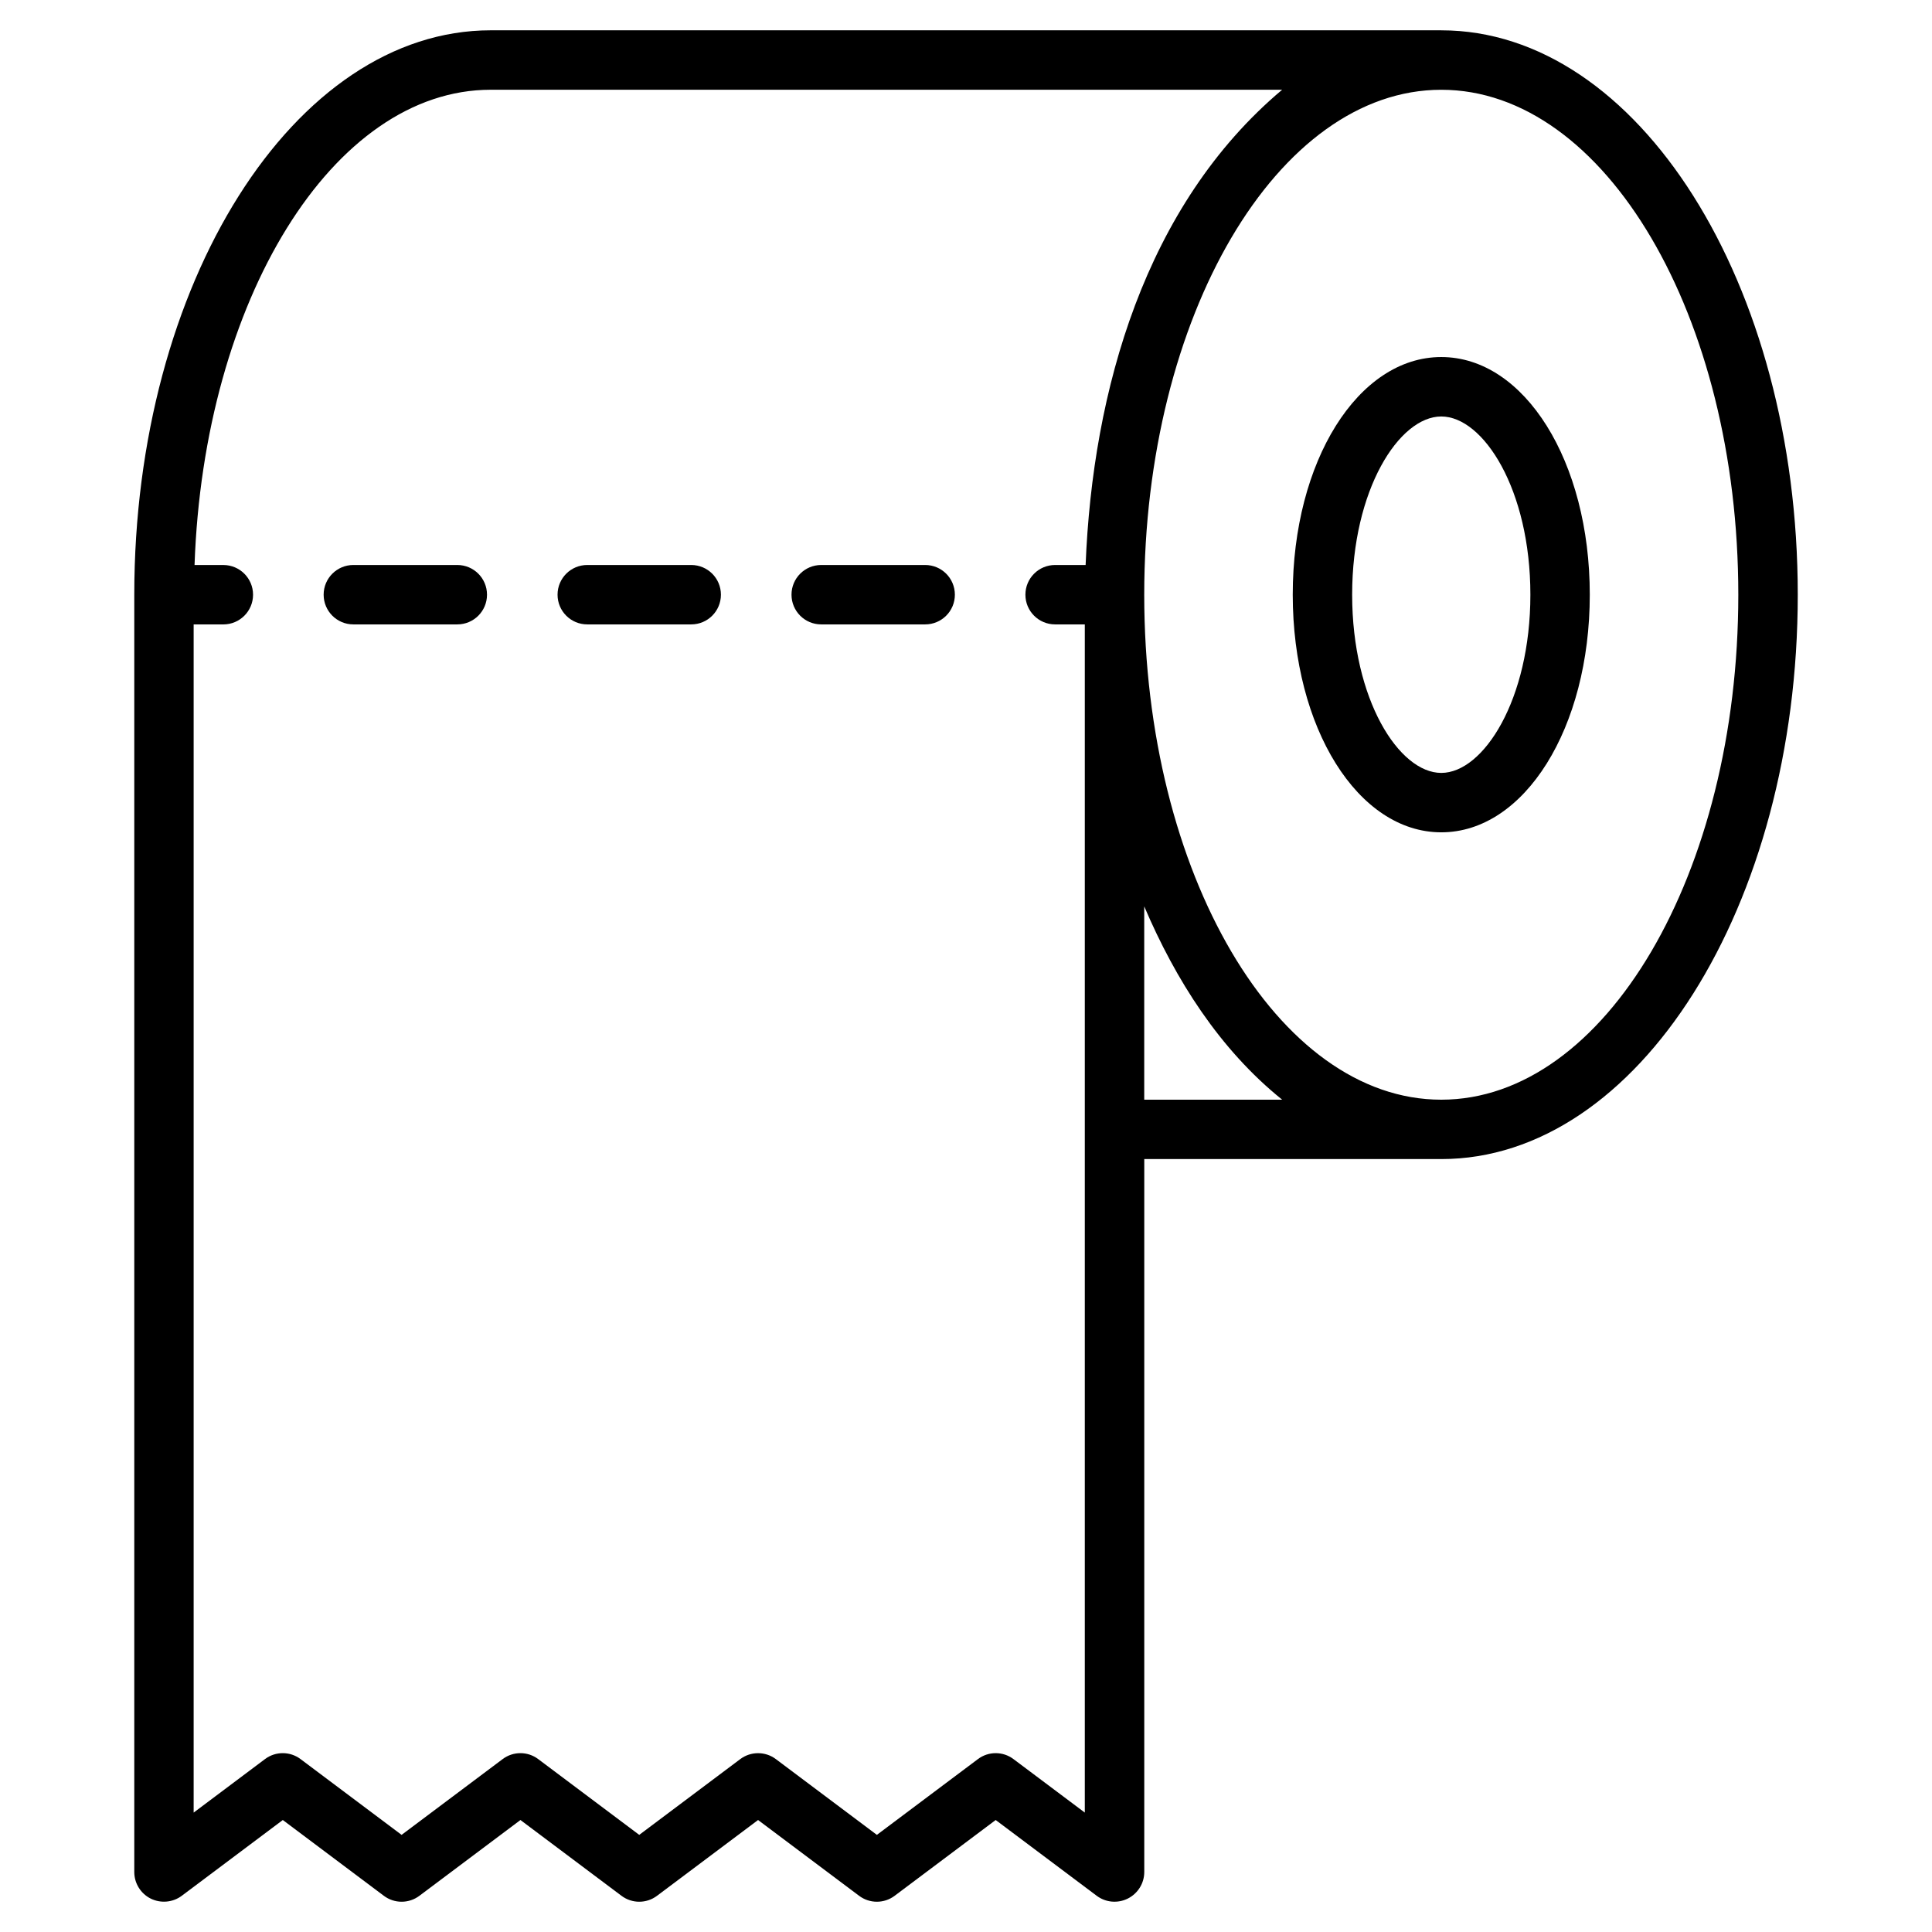
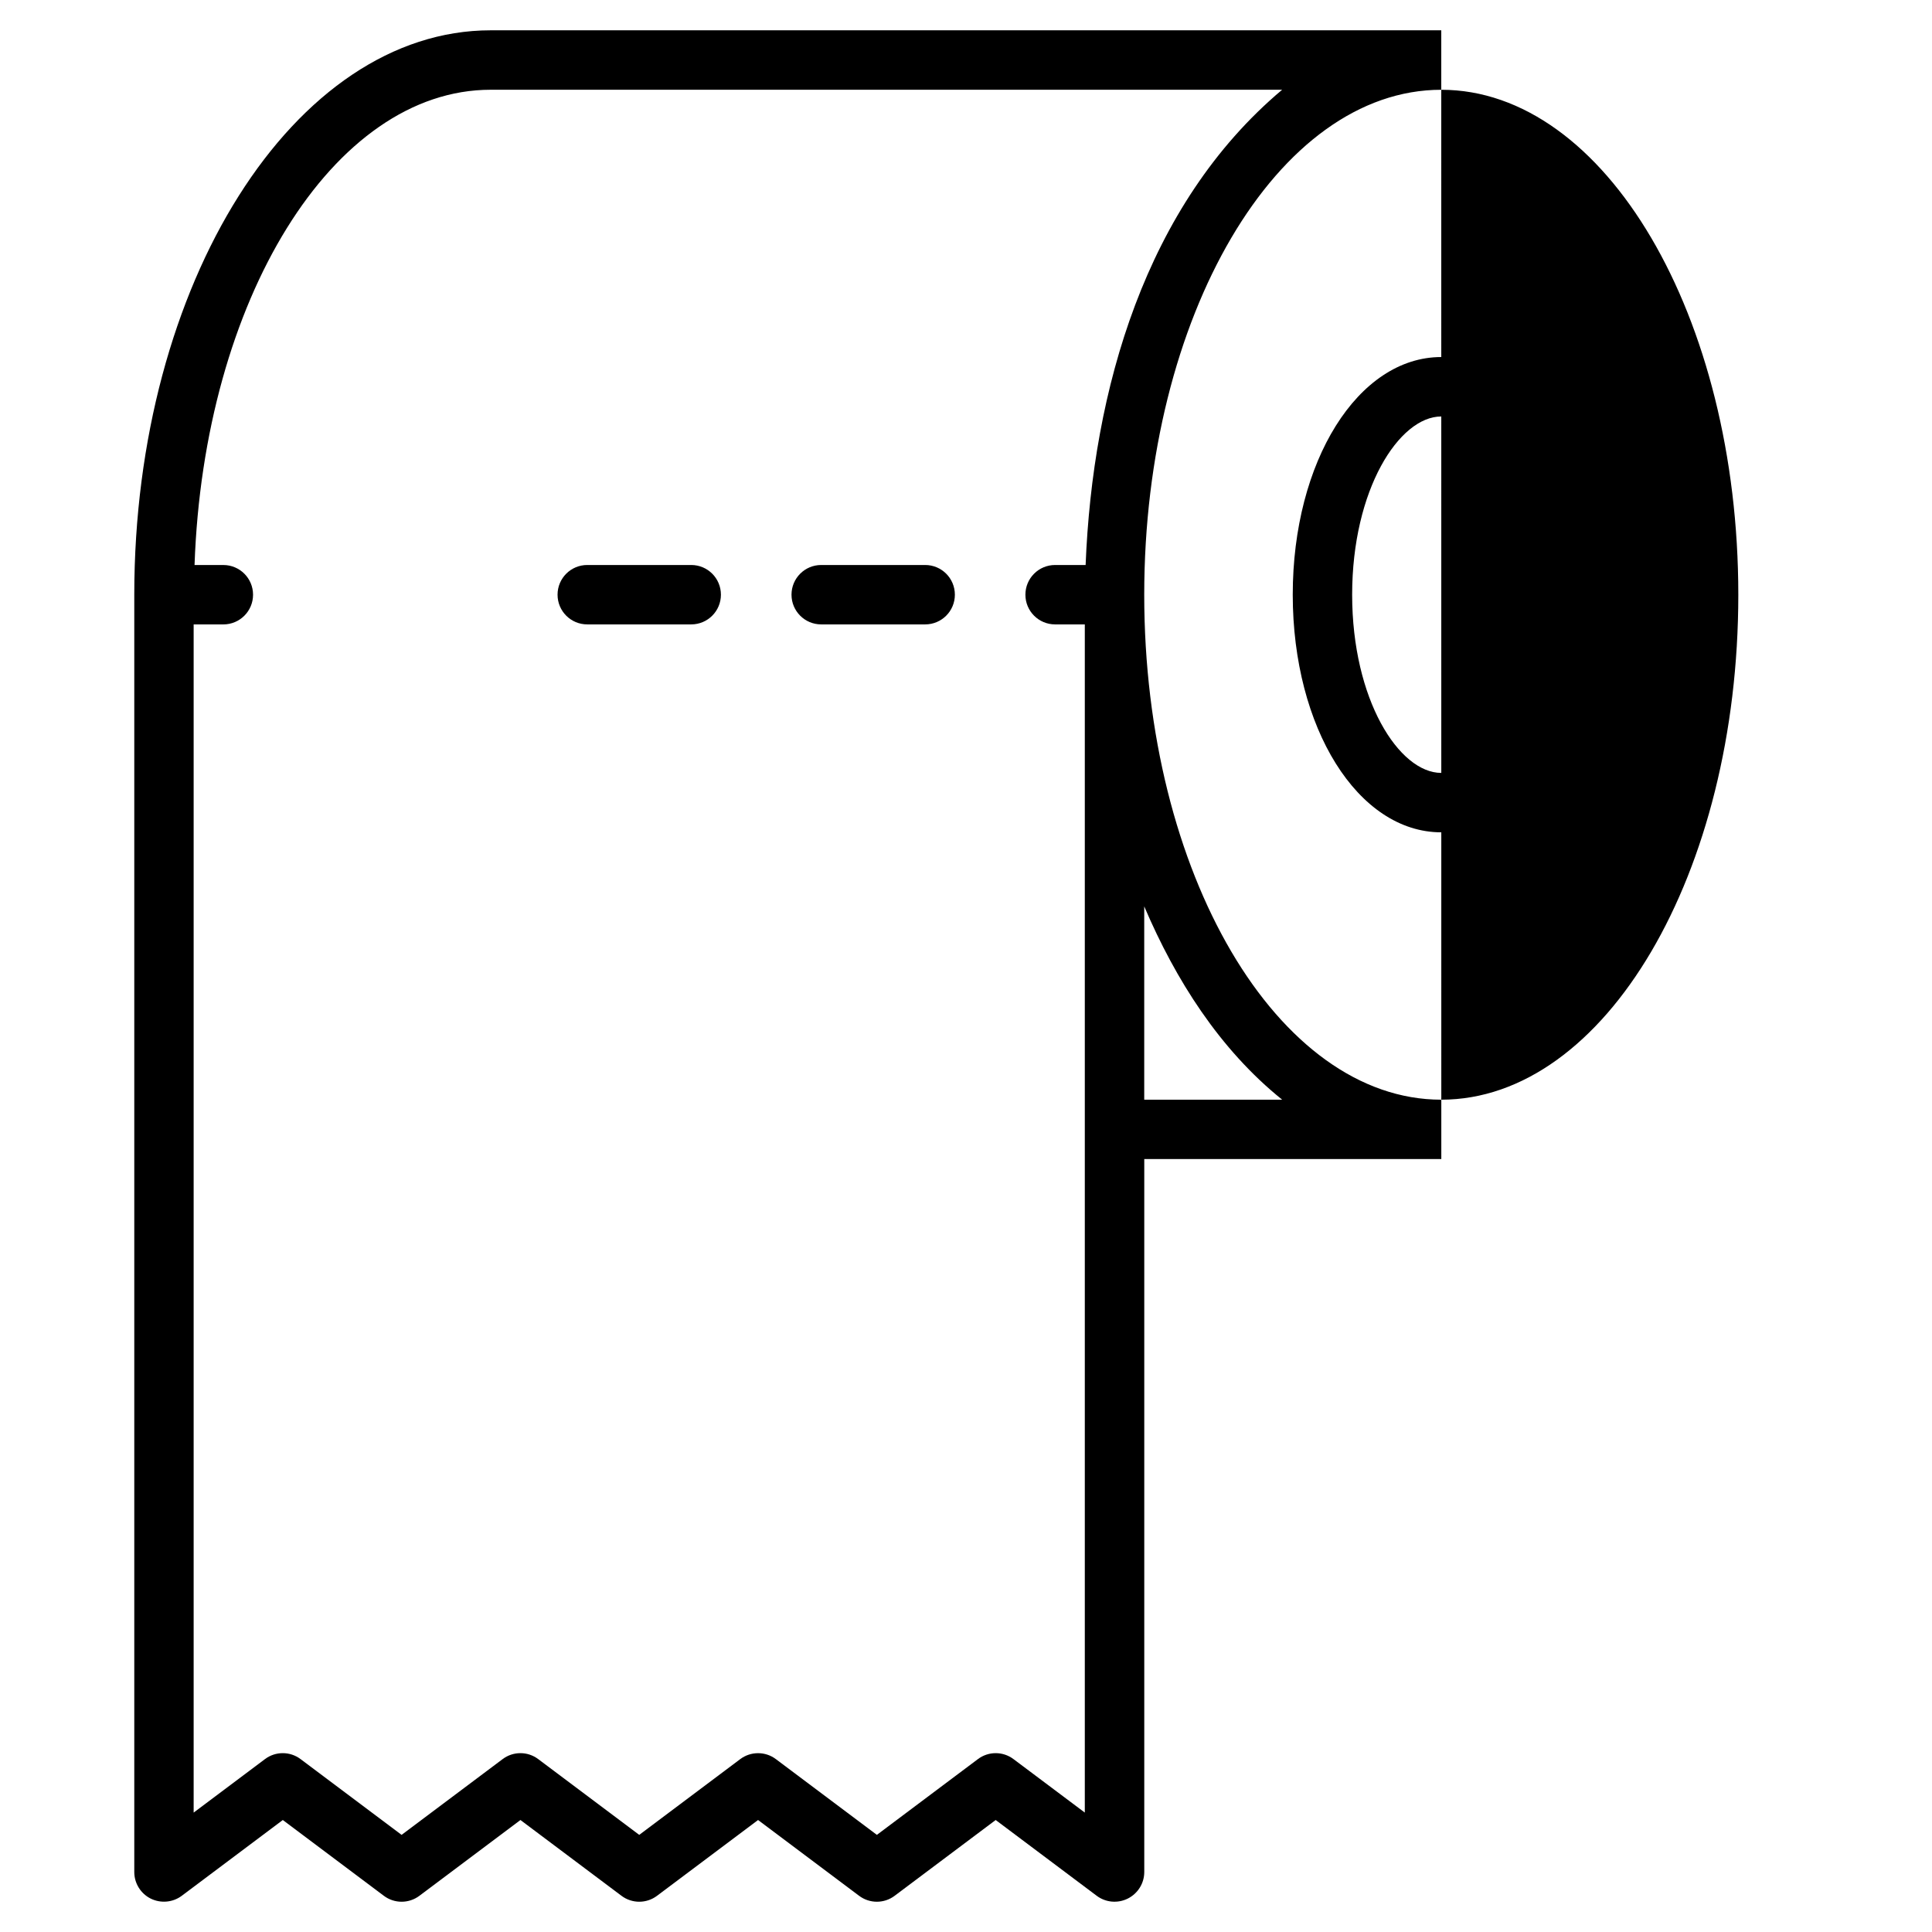
<svg xmlns="http://www.w3.org/2000/svg" fill="#000000" width="800px" height="800px" version="1.1" viewBox="144 144 512 512">
  <g>
-     <path d="m265.19 293.73h-27.551c-4.344 0-7.871 3.519-7.871 7.871 0 4.352 3.527 7.871 7.871 7.871h27.551c4.352 0 7.871-3.519 7.871-7.871 0-4.352-3.519-7.871-7.871-7.871z" />
    <path d="m389.18 293.73h-27.551c-4.352 0-7.871 3.519-7.871 7.871 0 4.352 3.519 7.871 7.871 7.871h27.551c4.352 0 7.871-3.519 7.871-7.871 0-4.352-3.519-7.871-7.871-7.871z" />
    <path d="m327.18 293.73h-27.551c-4.352 0-7.871 3.519-7.871 7.871 0 4.352 3.519 7.871 7.871 7.871h27.551c4.352 0 7.871-3.519 7.871-7.871 0-4.352-3.519-7.871-7.871-7.871z" />
-     <path d="m525.95 152.03h-251.9c-52.09 0-94.465 67.094-94.465 149.57v338.5c0 2.984 1.684 5.707 4.352 7.047 2.664 1.312 5.859 1.035 8.242-0.75l26.766-20.074 26.766 20.074c2.793 2.109 6.644 2.109 9.445 0l26.766-20.074 26.766 20.074c2.793 2.109 6.644 2.109 9.438 0l26.766-20.074 26.766 20.074c2.793 2.109 6.644 2.109 9.438 0l26.766-20.074 26.766 20.074c2.387 1.801 5.582 2.07 8.242 0.746 2.684-1.348 4.367-4.062 4.367-7.047v-188.93h78.719c52.09 0 94.465-67.094 94.465-149.57 0-82.473-42.375-149.56-94.465-149.56zm-94.242 141.7h-8.094c-4.352 0-7.871 3.519-7.871 7.871 0 4.352 3.519 7.871 7.871 7.871h7.871v314.88l-18.895-14.168c-2.793-2.109-6.644-2.109-9.438 0l-26.77 20.074-26.766-20.074c-1.402-1.055-3.062-1.574-4.723-1.574-1.66 0-3.32 0.52-4.723 1.574l-26.766 20.074-26.766-20.074c-2.793-2.109-6.644-2.109-9.438 0l-26.773 20.074-26.766-20.074c-2.793-2.109-6.652-2.109-9.445 0l-18.895 14.172v-314.88h7.871c4.344 0 7.871-3.519 7.871-7.871 0-4.352-3.527-7.871-7.871-7.871h-7.633c2.418-70.125 36.645-125.95 78.484-125.95h209.74c-36.305 30.527-50.246 79.695-52.082 125.95zm15.523 141.7v-51.23c8.312 19.477 19.988 37.902 36.559 51.23zm78.719 0c-43.406 0-78.719-60.031-78.719-133.82 0-73.793 35.312-133.82 78.719-133.82s78.719 60.031 78.719 133.82c0.004 73.793-35.312 133.82-78.719 133.82z" />
+     <path d="m525.95 152.03h-251.9c-52.09 0-94.465 67.094-94.465 149.57v338.5c0 2.984 1.684 5.707 4.352 7.047 2.664 1.312 5.859 1.035 8.242-0.75l26.766-20.074 26.766 20.074c2.793 2.109 6.644 2.109 9.445 0l26.766-20.074 26.766 20.074c2.793 2.109 6.644 2.109 9.438 0l26.766-20.074 26.766 20.074c2.793 2.109 6.644 2.109 9.438 0l26.766-20.074 26.766 20.074c2.387 1.801 5.582 2.07 8.242 0.746 2.684-1.348 4.367-4.062 4.367-7.047v-188.93h78.719zm-94.242 141.7h-8.094c-4.352 0-7.871 3.519-7.871 7.871 0 4.352 3.519 7.871 7.871 7.871h7.871v314.88l-18.895-14.168c-2.793-2.109-6.644-2.109-9.438 0l-26.77 20.074-26.766-20.074c-1.402-1.055-3.062-1.574-4.723-1.574-1.66 0-3.32 0.52-4.723 1.574l-26.766 20.074-26.766-20.074c-2.793-2.109-6.644-2.109-9.438 0l-26.773 20.074-26.766-20.074c-2.793-2.109-6.652-2.109-9.445 0l-18.895 14.172v-314.88h7.871c4.344 0 7.871-3.519 7.871-7.871 0-4.352-3.527-7.871-7.871-7.871h-7.633c2.418-70.125 36.645-125.95 78.484-125.95h209.74c-36.305 30.527-50.246 79.695-52.082 125.95zm15.523 141.7v-51.23c8.312 19.477 19.988 37.902 36.559 51.23zm78.719 0c-43.406 0-78.719-60.031-78.719-133.82 0-73.793 35.312-133.82 78.719-133.82s78.719 60.031 78.719 133.82c0.004 73.793-35.312 133.82-78.719 133.82z" />
    <path d="m525.95 238.62c-22.074 0-39.359 27.664-39.359 62.977s17.285 62.977 39.359 62.977 39.359-27.664 39.359-62.977c0.004-35.312-17.285-62.977-39.359-62.977zm0 110.21c-11.172 0-23.617-19.398-23.617-47.23 0-27.836 12.445-47.23 23.617-47.23s23.617 19.398 23.617 47.23c0 27.832-12.445 47.23-23.617 47.23z" />
  </g>
</svg>